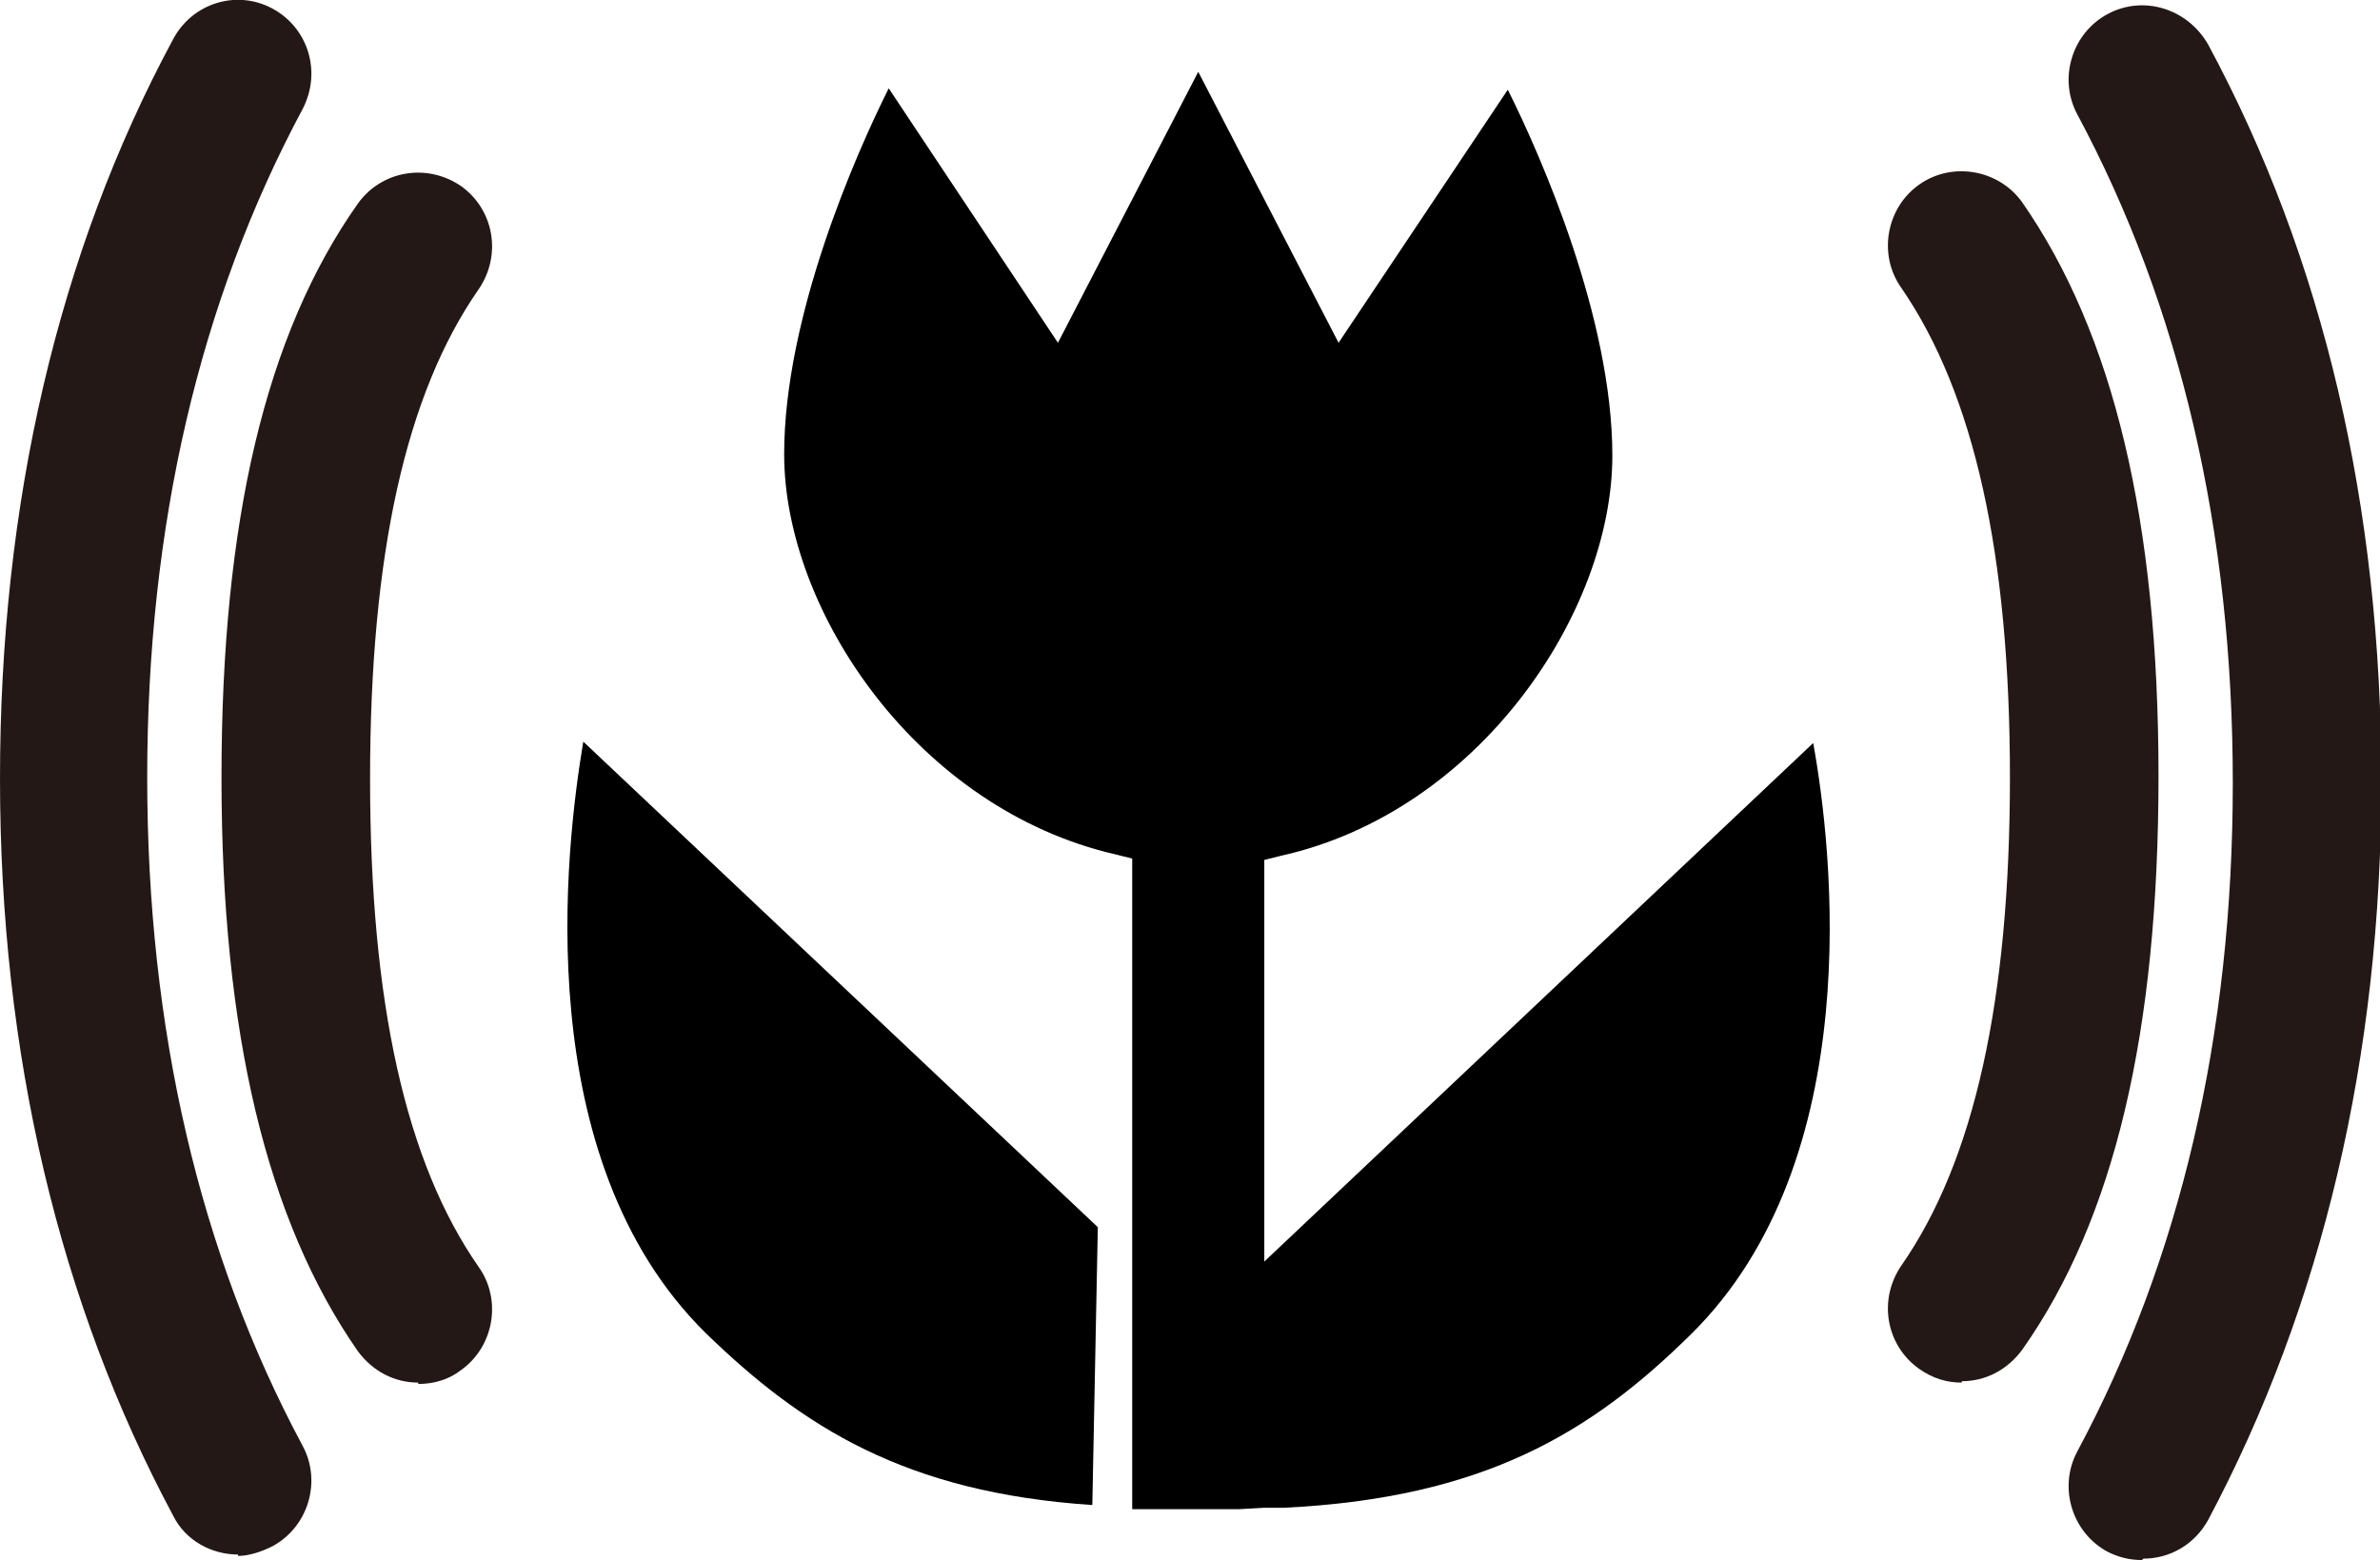
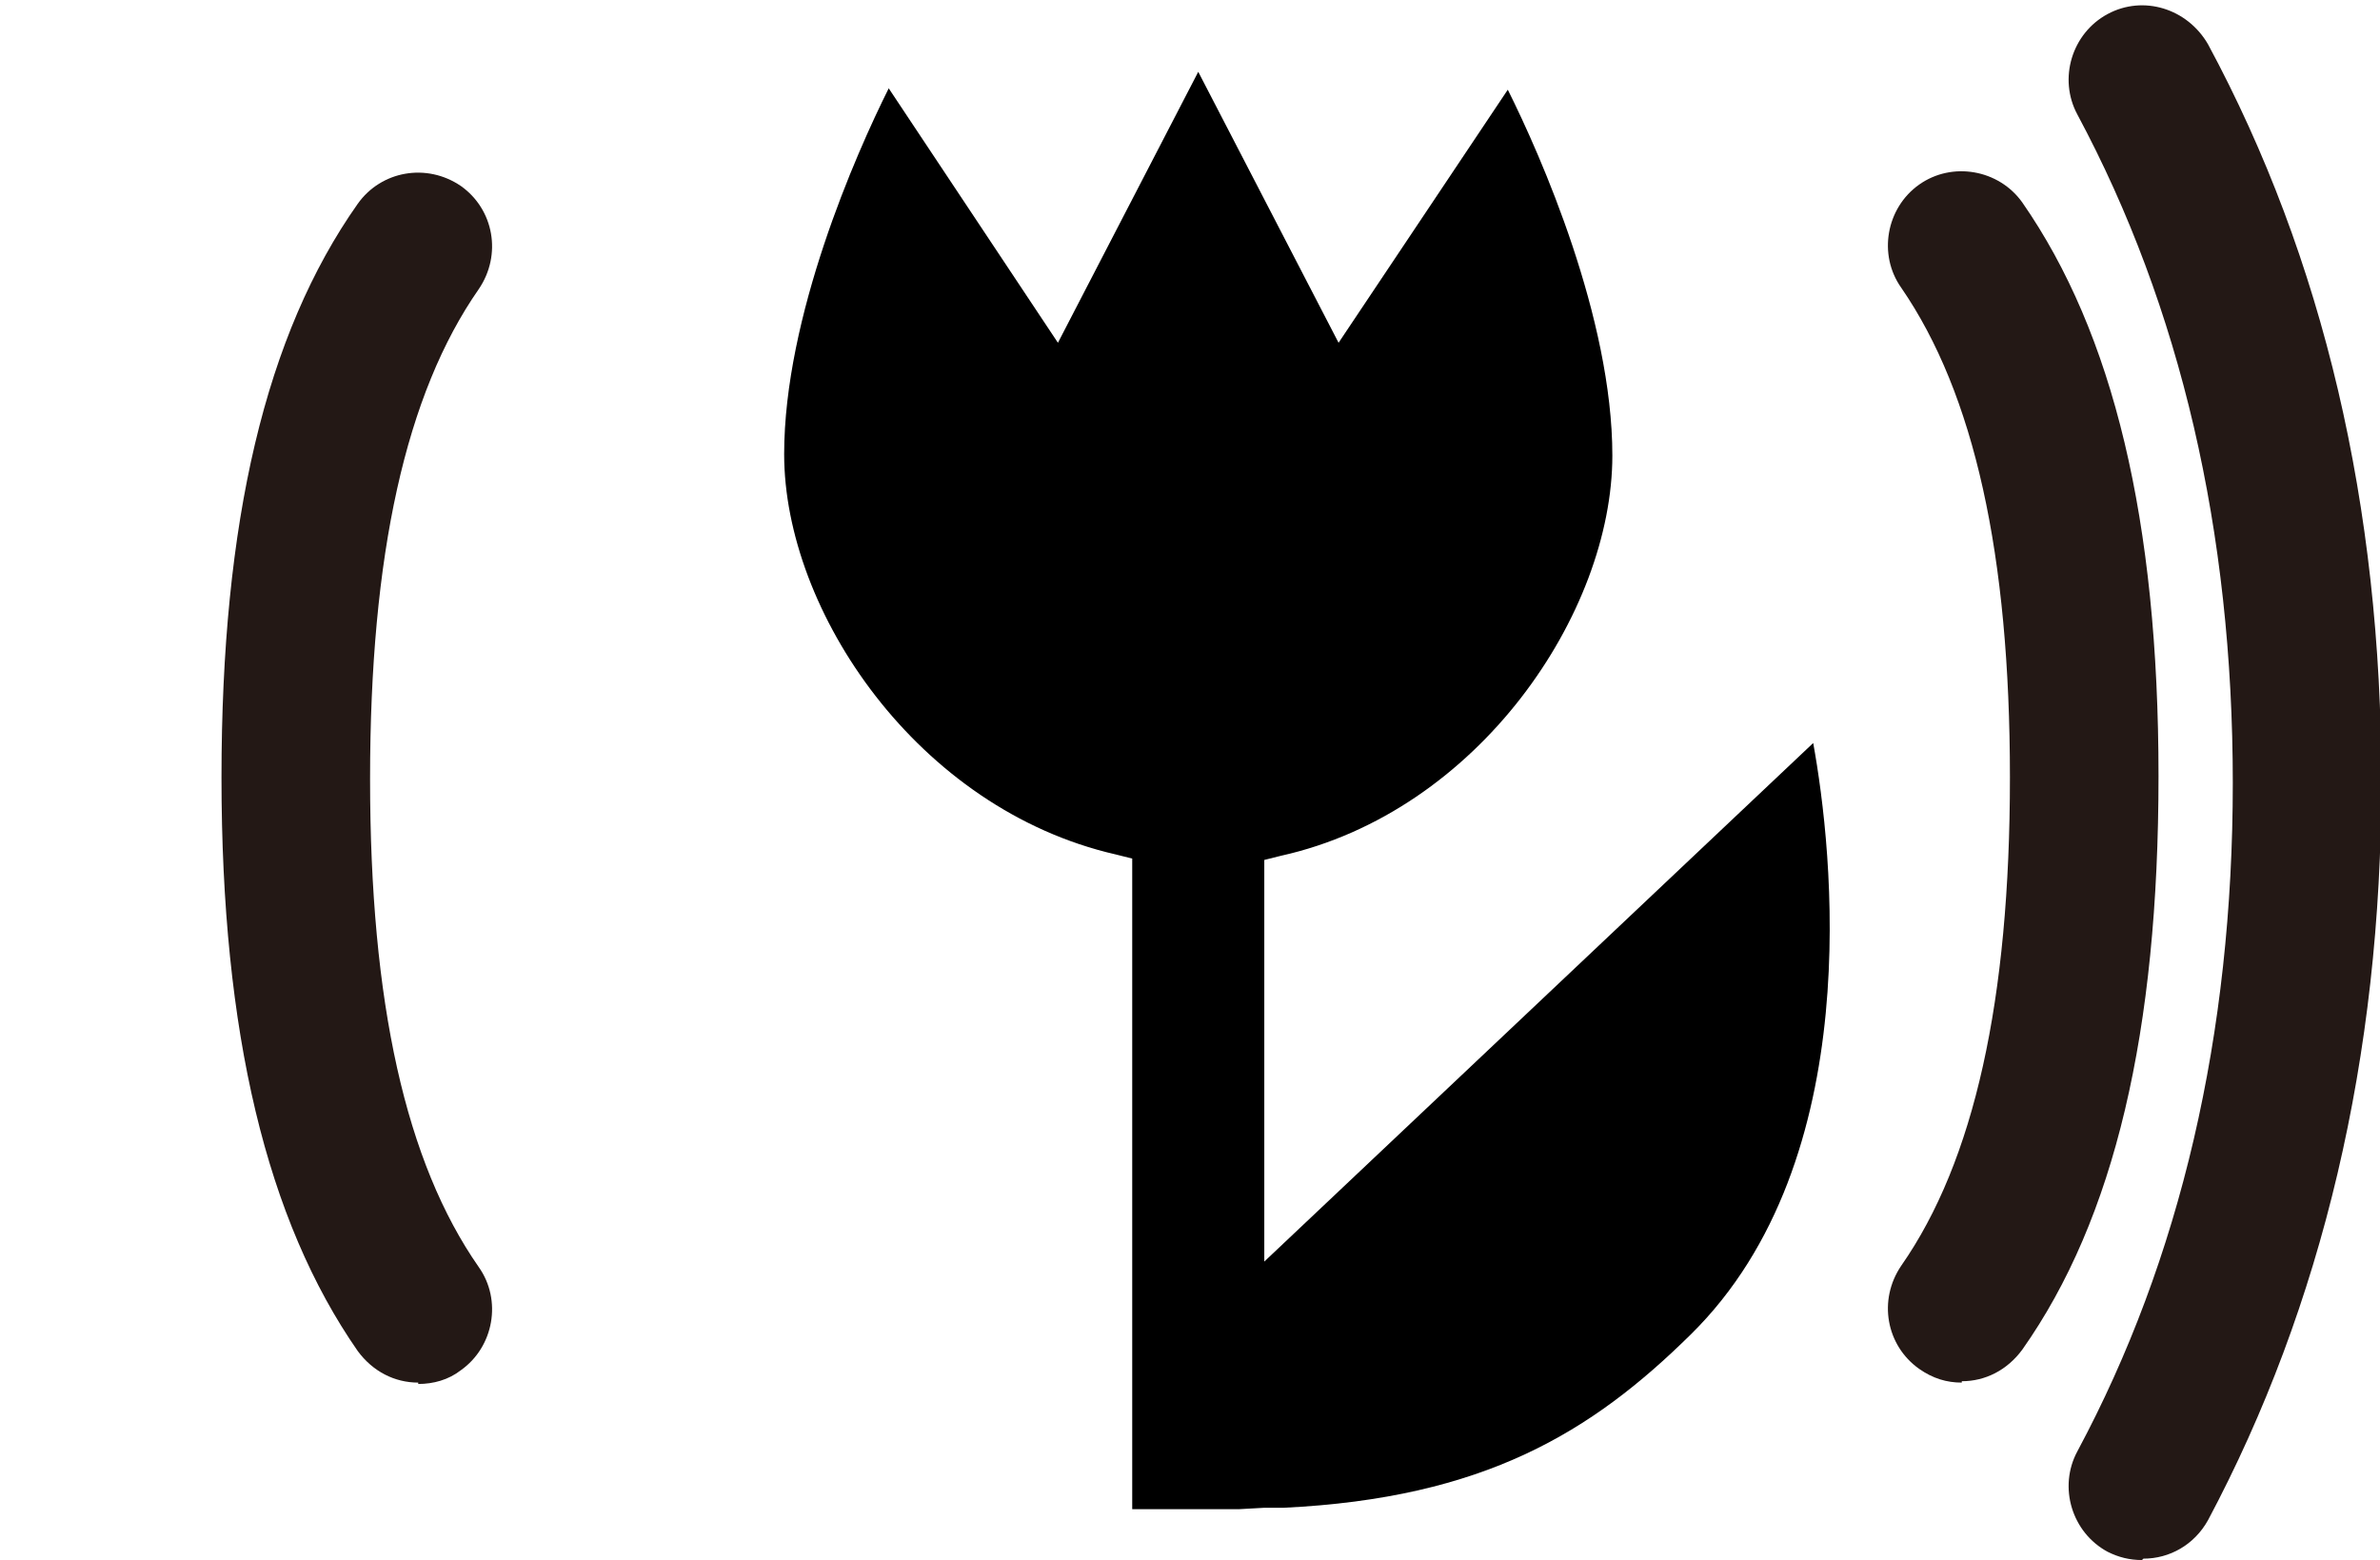
<svg xmlns="http://www.w3.org/2000/svg" id="_x30_1" data-name=" x30 1" width="6.1mm" height="4mm" viewBox="0 0 17.3 11.34">
  <defs>
    <style>
      .cls-1 {
        fill: #231815;
      }
    </style>
  </defs>
  <path class="cls-1" d="m14.26,10.05c-.11,0-.21-.03-.31-.1-.24-.17-.3-.5-.13-.75.53-.76.79-1.93.79-3.55s-.26-2.79-.79-3.56c-.17-.24-.11-.58.13-.75.24-.17.58-.11.75.13.66.95.99,2.31.99,4.17s-.32,3.22-.99,4.17c-.11.15-.27.23-.44.23Z" />
  <path class="cls-1" d="m15.57,11.34c-.09,0-.17-.02-.25-.06-.26-.14-.36-.47-.22-.73.75-1.4,1.13-3.03,1.13-4.86s-.38-3.46-1.13-4.86c-.14-.26-.04-.59.22-.73.26-.14.58-.04.73.22.84,1.56,1.26,3.36,1.26,5.36s-.43,3.81-1.26,5.37c-.1.18-.28.28-.47.28Z" />
  <path class="cls-1" d="m3.04,10.05c-.17,0-.33-.08-.44-.23-.66-.95-.99-2.31-.99-4.17s.32-3.22.99-4.17c.17-.24.5-.3.75-.13.24.17.3.5.13.75-.53.76-.79,1.93-.79,3.56s.26,2.79.79,3.55c.17.24.11.58-.13.75-.09.07-.2.1-.31.1Z" />
-   <path class="cls-1" d="m1.73,11.3c-.19,0-.38-.1-.47-.28-.83-1.55-1.26-3.36-1.26-5.36S.42,1.84,1.26.28C1.4.02,1.72-.08,1.98.06c.26.14.36.46.22.73-.75,1.4-1.13,3.03-1.13,4.86s.38,3.46,1.13,4.86c.14.26.04.59-.22.73-.08.04-.17.07-.25.07Z" />
-   <path d="m7.94,10.94c-1.36-.09-2.11-.57-2.81-1.25-1.29-1.27-1.02-3.53-.89-4.3l3.74,3.53-.04,2.02Z" />
  <path d="m8.23,10.96v-4.72l-.12-.03c-1.44-.33-2.41-1.77-2.41-2.91,0-1,.52-2.18.76-2.66l1.23,1.85,1.02-1.97,1.02,1.97,1.23-1.84c.24.48.76,1.66.76,2.66,0,1.14-.97,2.59-2.41,2.91l-.12.03v2.92l3.99-3.77c.14.77.4,3.03-.89,4.3-.72.71-1.5,1.19-2.96,1.26h-.14s-.18.01-.18.01h-.78Z" />
</svg>